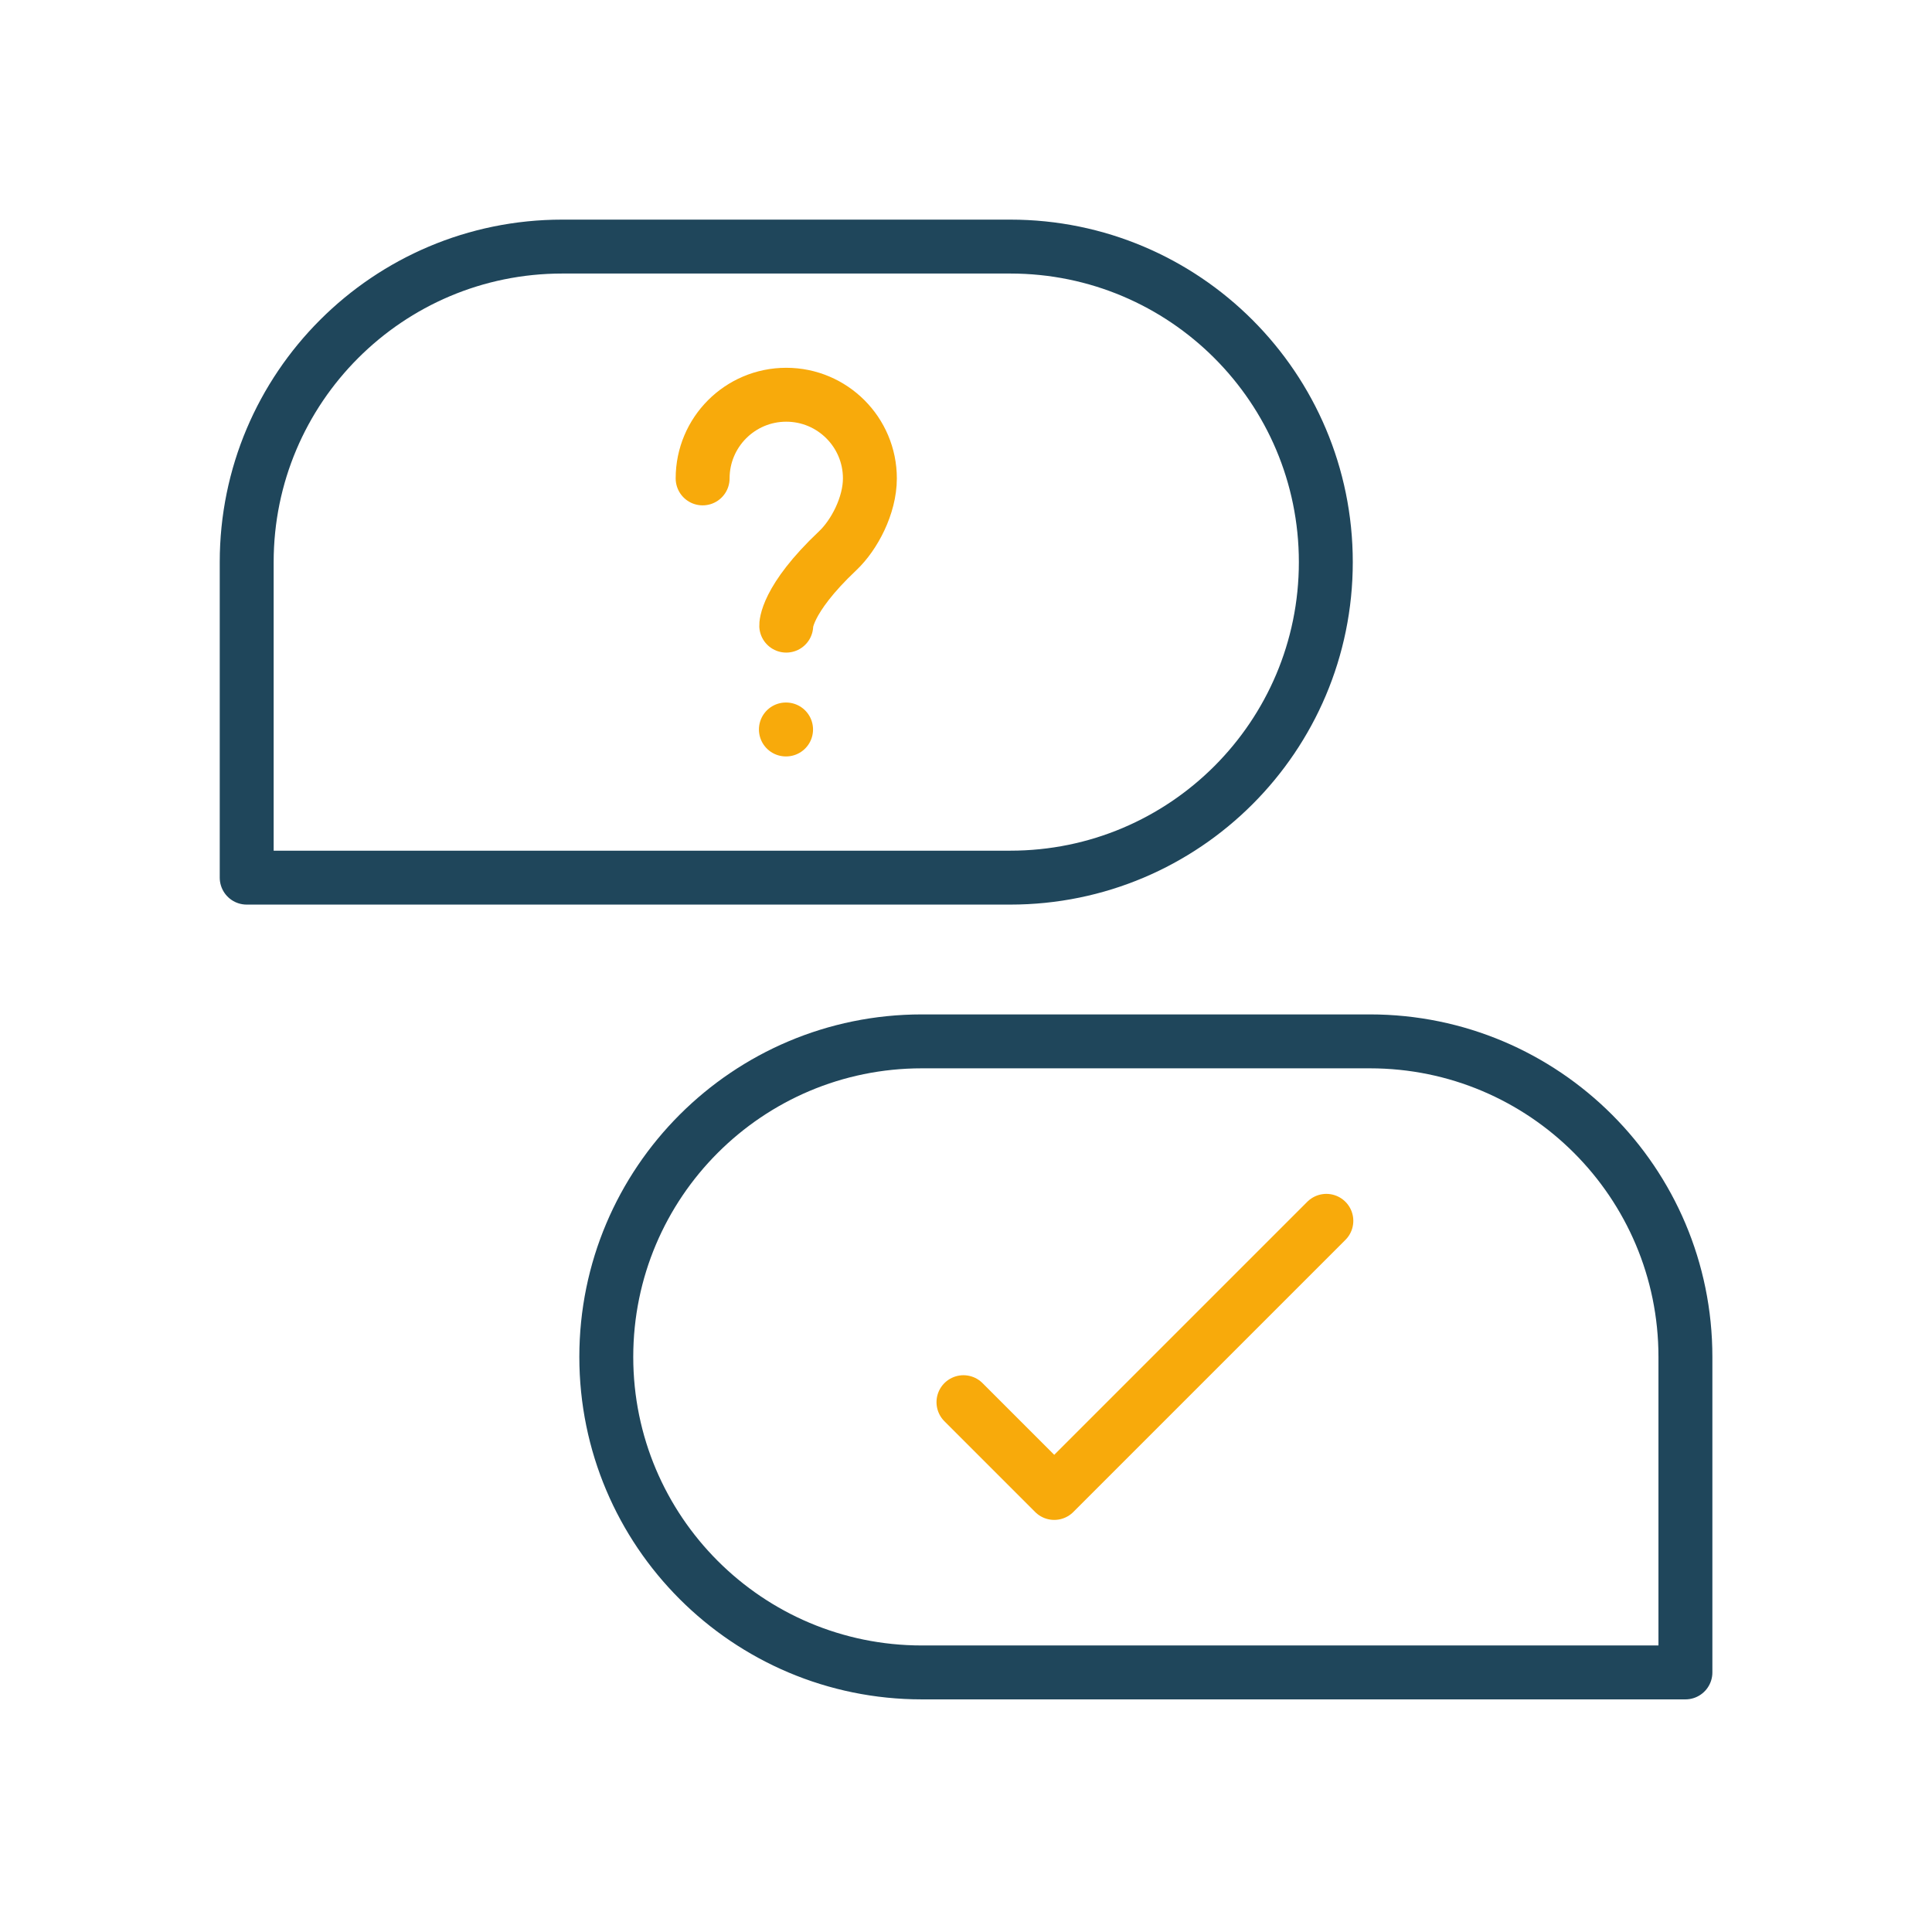
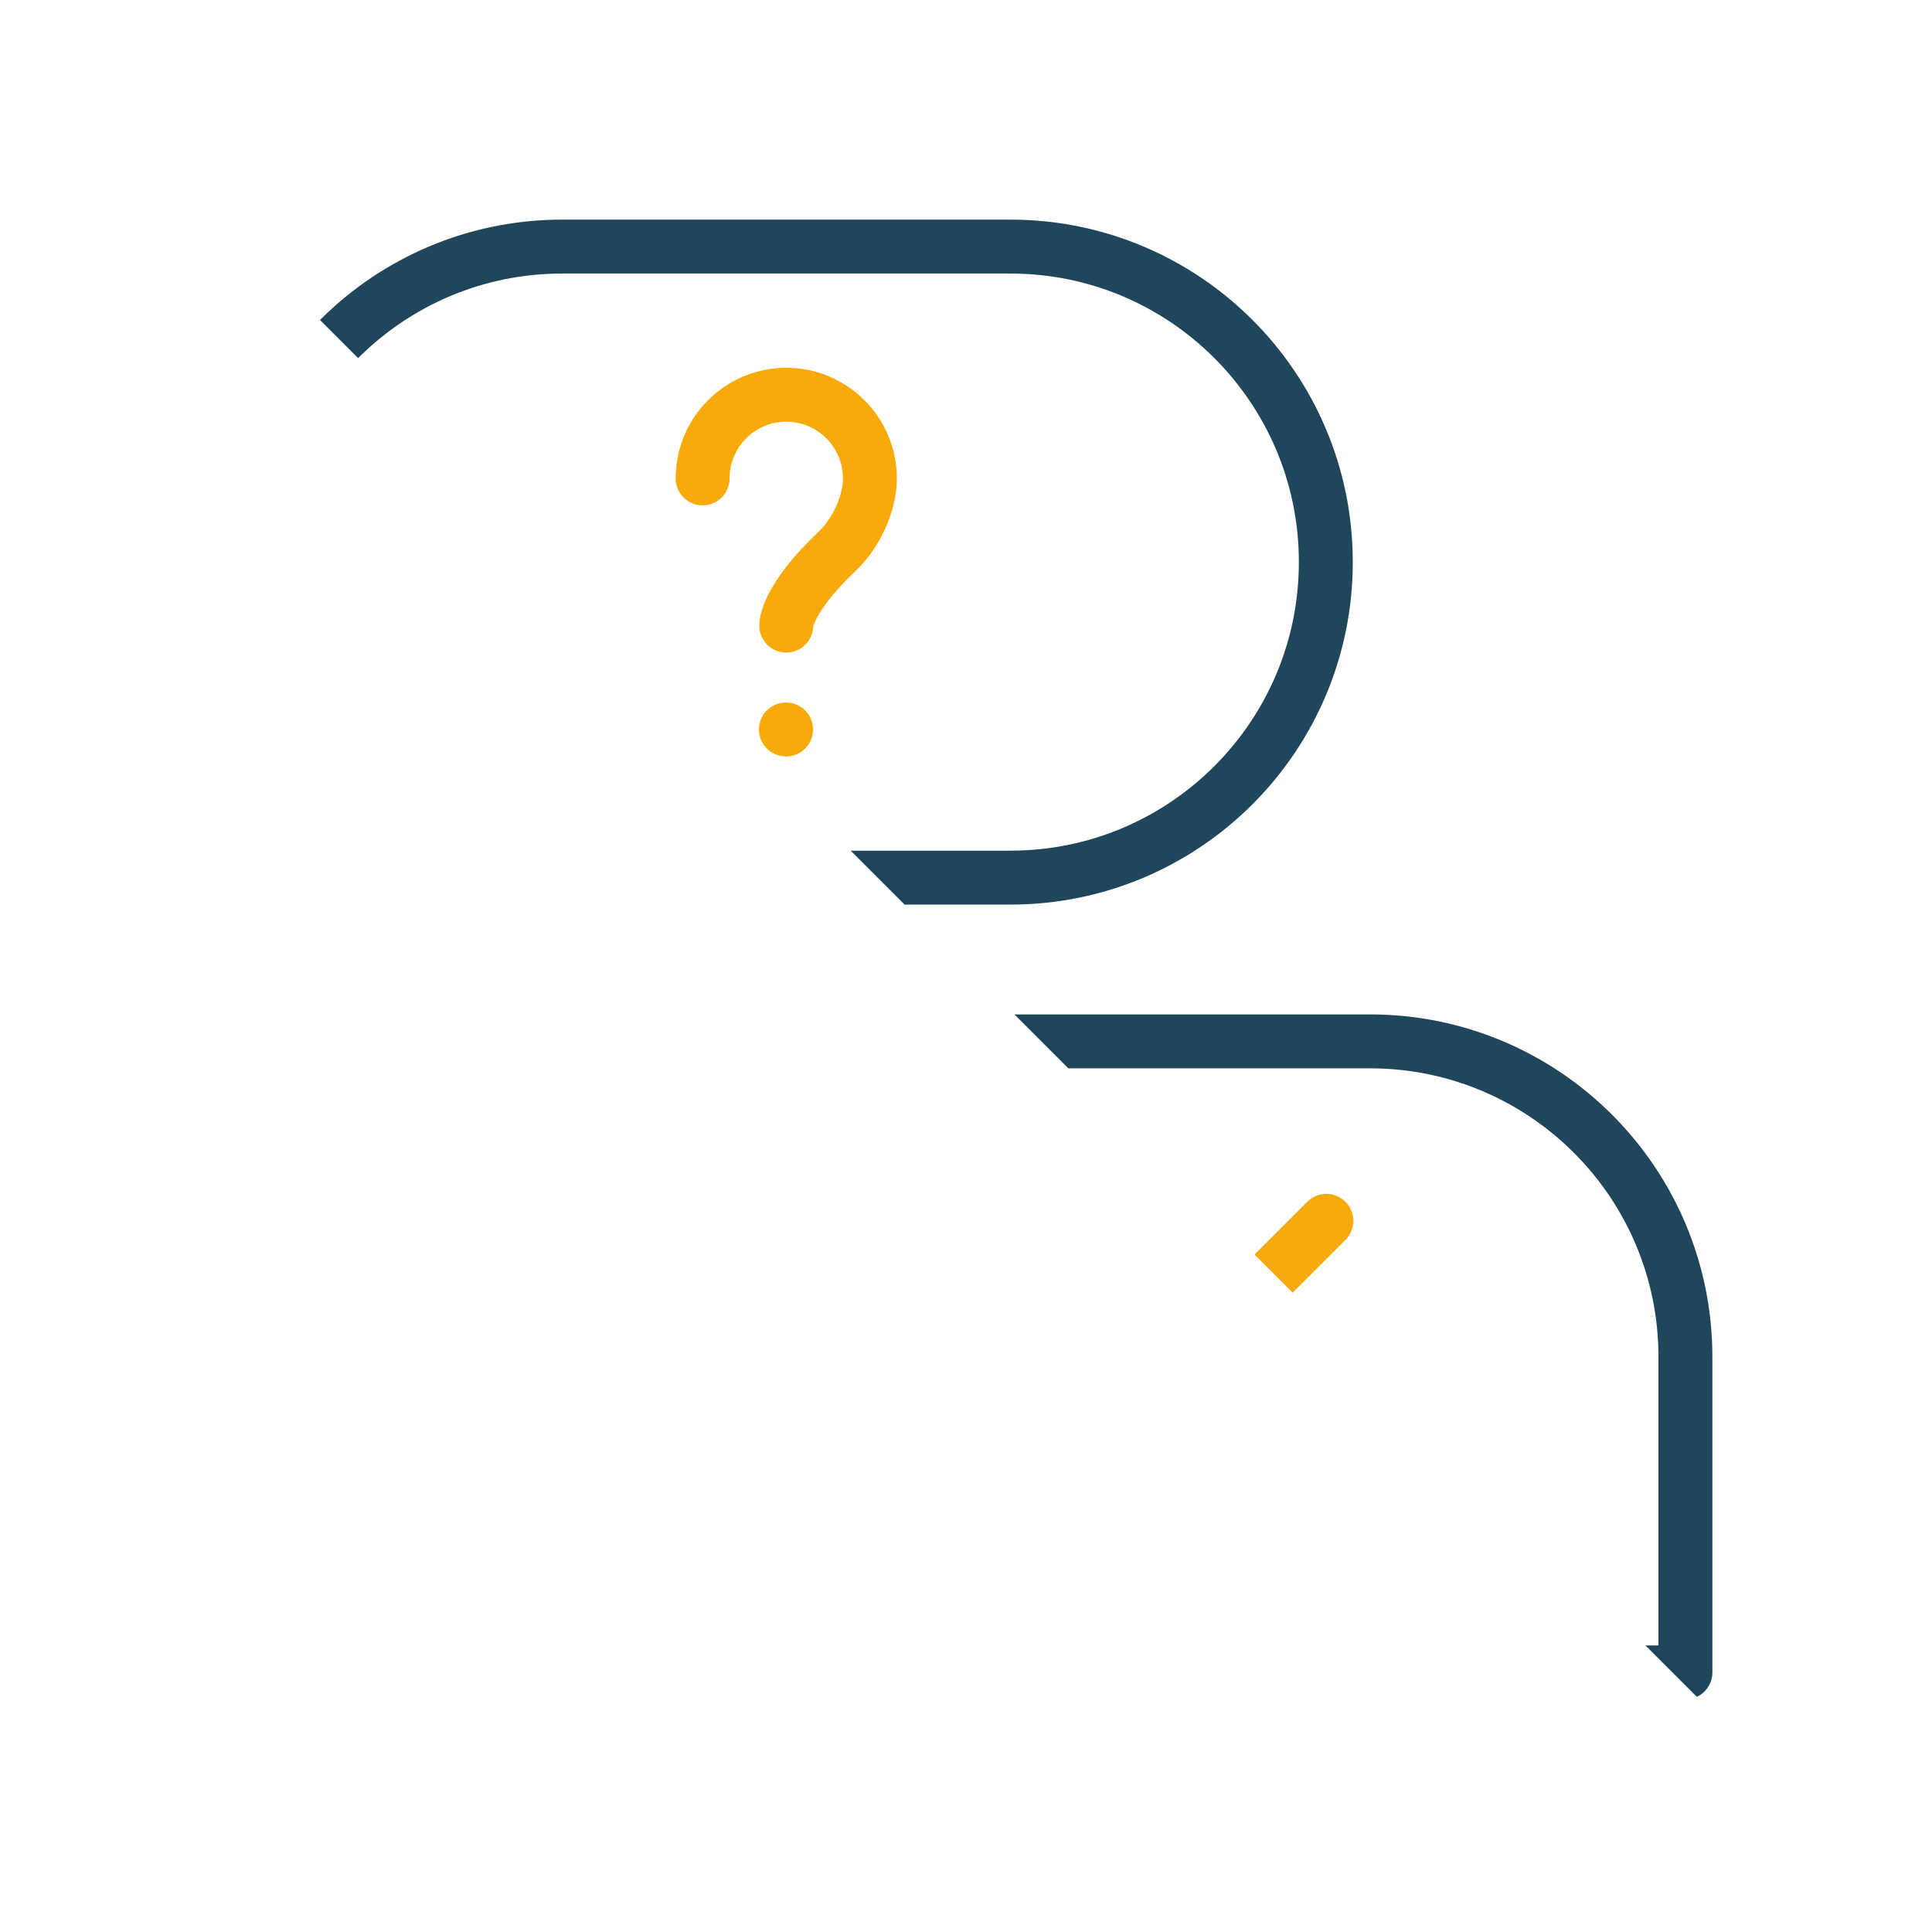
<svg xmlns="http://www.w3.org/2000/svg" viewBox="0 0 430 430" width="430" height="430" preserveAspectRatio="xMidYMid meet" style="width: 100%; height: 100%; transform: translate3d(0px, 0px, 0px); content-visibility: visible;">
  <defs>
    <clipPath id="__lottie_element_51">
      <rect width="430" height="430" x="0" y="0" />
    </clipPath>
    <clipPath id="__lottie_element_53">
-       <path d="M0,0 L430,0 L430,430 L0,430z" />
+       <path d="M0,0 L430,0 L430,430 z" />
    </clipPath>
  </defs>
  <g clip-path="url(#__lottie_element_51)">
    <g clip-path="url(#__lottie_element_53)" transform="matrix(1,0,0,1,0,0)" opacity="1" style="display: block;">
      <g transform="matrix(1,0,0,1,174.996,548.107)" opacity="1" style="display: block;">
        <g opacity="1" transform="matrix(1,0,0,1,0,0)">
          <path stroke-linecap="round" stroke-linejoin="round" fill-opacity="0" class="primary" stroke="rgb(31,70,91)" stroke-opacity="1" stroke-width="12" d=" M-49.863,-70.226 C-49.863,-70.226 49.863,-70.226 49.863,-70.226 C88.648,-70.226 120.089,-38.785 120.089,0 C120.089,0 120.089,0 120.089,0 C120.089,38.785 88.648,70.226 49.863,70.226 C49.863,70.226 -120.089,70.226 -120.089,70.226 C-120.089,70.226 -120.089,0 -120.089,0 C-120.089,-38.785 -88.648,-70.226 -49.863,-70.226z" />
        </g>
      </g>
      <g transform="matrix(1,0,0,1,-35,388)" opacity="1" style="display: block;">
        <g opacity="1" transform="matrix(1,0,0,1,209.996,148.551)">
          <path stroke-linecap="round" stroke-linejoin="round" fill-opacity="0" class="secondary" stroke="rgb(248,170,11)" stroke-opacity="1" stroke-width="12" d=" M-0.004,25.694 C-0.004,25.694 -0.242,20.063 11.456,9.017 C15.158,5.521 18.613,-1.062 18.613,-7.075 C18.613,-17.356 10.276,-25.694 -0.005,-25.694 C-10.286,-25.694 -18.613,-17.356 -18.613,-7.075" />
        </g>
        <g opacity="1" transform="matrix(1,0,0,1,209.934,197.357)">
          <path stroke-linecap="round" stroke-linejoin="round" fill-opacity="0" class="secondary" stroke="rgb(248,170,11)" stroke-opacity="1" stroke-width="12" d=" M-0.021,0 C-0.021,0 0.021,0 0.021,0" />
        </g>
      </g>
      <g transform="matrix(1,0,0,1,174.996,125.107)" opacity="1" style="display: block;">
        <g opacity="1" transform="matrix(1,0,0,1,0,0)">
          <path stroke-linecap="round" stroke-linejoin="round" fill-opacity="0" class="primary" stroke="rgb(31,70,91)" stroke-opacity="1" stroke-width="12" d=" M-49.863,-70.226 C-49.863,-70.226 49.863,-70.226 49.863,-70.226 C88.648,-70.226 120.089,-38.785 120.089,0 C120.089,0 120.089,0 120.089,0 C120.089,38.785 88.648,70.226 49.863,70.226 C49.863,70.226 -120.089,70.226 -120.089,70.226 C-120.089,70.226 -120.089,0 -120.089,0 C-120.089,-38.785 -88.648,-70.226 -49.863,-70.226z" />
        </g>
      </g>
      <g transform="matrix(1,0,0,1,-35,-35)" opacity="1" style="display: block;">
        <g opacity="1" transform="matrix(1,0,0,1,209.996,148.551)">
          <path stroke-linecap="round" stroke-linejoin="round" fill-opacity="0" class="secondary" stroke="rgb(248,170,11)" stroke-opacity="1" stroke-width="12" d=" M-0.004,25.694 C-0.004,25.694 -0.242,20.063 11.456,9.017 C15.158,5.521 18.613,-1.062 18.613,-7.075 C18.613,-17.356 10.276,-25.694 -0.005,-25.694 C-10.286,-25.694 -18.613,-17.356 -18.613,-7.075" />
        </g>
        <g opacity="1" transform="matrix(1,0,0,1,209.934,197.357)">
          <path stroke-linecap="round" stroke-linejoin="round" fill-opacity="0" class="secondary" stroke="rgb(248,170,11)" stroke-opacity="1" stroke-width="12" d=" M-0.021,0 C-0.021,0 0.021,0 0.021,0" />
        </g>
      </g>
      <g transform="matrix(1,0,0,1,255.03,302)" opacity="1" style="display: block;">
        <g opacity="1" transform="matrix(1,0,0,1,0,0)">
          <path stroke-linecap="round" stroke-linejoin="round" fill-opacity="0" class="primary" stroke="rgb(31,70,91)" stroke-opacity="1" stroke-width="12" d=" M49.863,-70.226 C49.863,-70.226 -49.863,-70.226 -49.863,-70.226 C-88.648,-70.226 -120.089,-38.785 -120.089,0 C-120.089,0 -120.089,0 -120.089,0 C-120.089,38.785 -88.648,70.226 -49.863,70.226 C-49.863,70.226 120.089,70.226 120.089,70.226 C120.089,70.226 120.089,0 120.089,0 C120.089,-38.785 88.648,-70.226 49.863,-70.226z" />
        </g>
      </g>
      <g transform="matrix(1,0,0,1,-35,-35)" opacity="1" style="display: block;">
        <g opacity="1" transform="matrix(1,0,0,1,0,0)">
          <path stroke-linecap="round" stroke-linejoin="round" fill-opacity="0" class="secondary" stroke="rgb(248,170,11)" stroke-opacity="1" stroke-width="12" d=" M249.435,347.079 C249.435,347.079 269.638,367.282 269.638,367.282 C269.638,367.282 330.203,306.718 330.203,306.718" />
        </g>
      </g>
      <g transform="matrix(1,0,0,1,255.03,548)" opacity="1" style="display: block;">
        <g opacity="1" transform="matrix(1,0,0,1,0,0)">
          <path stroke-linecap="round" stroke-linejoin="round" fill-opacity="0" class="primary" stroke="rgb(31,70,91)" stroke-opacity="1" stroke-width="12" d=" M49.863,-70.226 C49.863,-70.226 -49.863,-70.226 -49.863,-70.226 C-88.648,-70.226 -120.089,-38.785 -120.089,0 C-120.089,0 -120.089,0 -120.089,0 C-120.089,38.785 -88.648,70.226 -49.863,70.226 C-49.863,70.226 120.089,70.226 120.089,70.226 C120.089,70.226 120.089,0 120.089,0 C120.089,-38.785 88.648,-70.226 49.863,-70.226z" />
        </g>
      </g>
      <g transform="matrix(1,0,0,1,-35,211)" opacity="1" style="display: block;">
        <g opacity="1" transform="matrix(1,0,0,1,0,0)">
-           <path stroke-linecap="round" stroke-linejoin="round" fill-opacity="0" class="secondary" stroke="rgb(248,170,11)" stroke-opacity="1" stroke-width="12" d=" M249.435,347.079 C249.435,347.079 269.638,367.282 269.638,367.282 C269.638,367.282 330.203,306.718 330.203,306.718" />
-         </g>
+           </g>
      </g>
    </g>
  </g>
</svg>